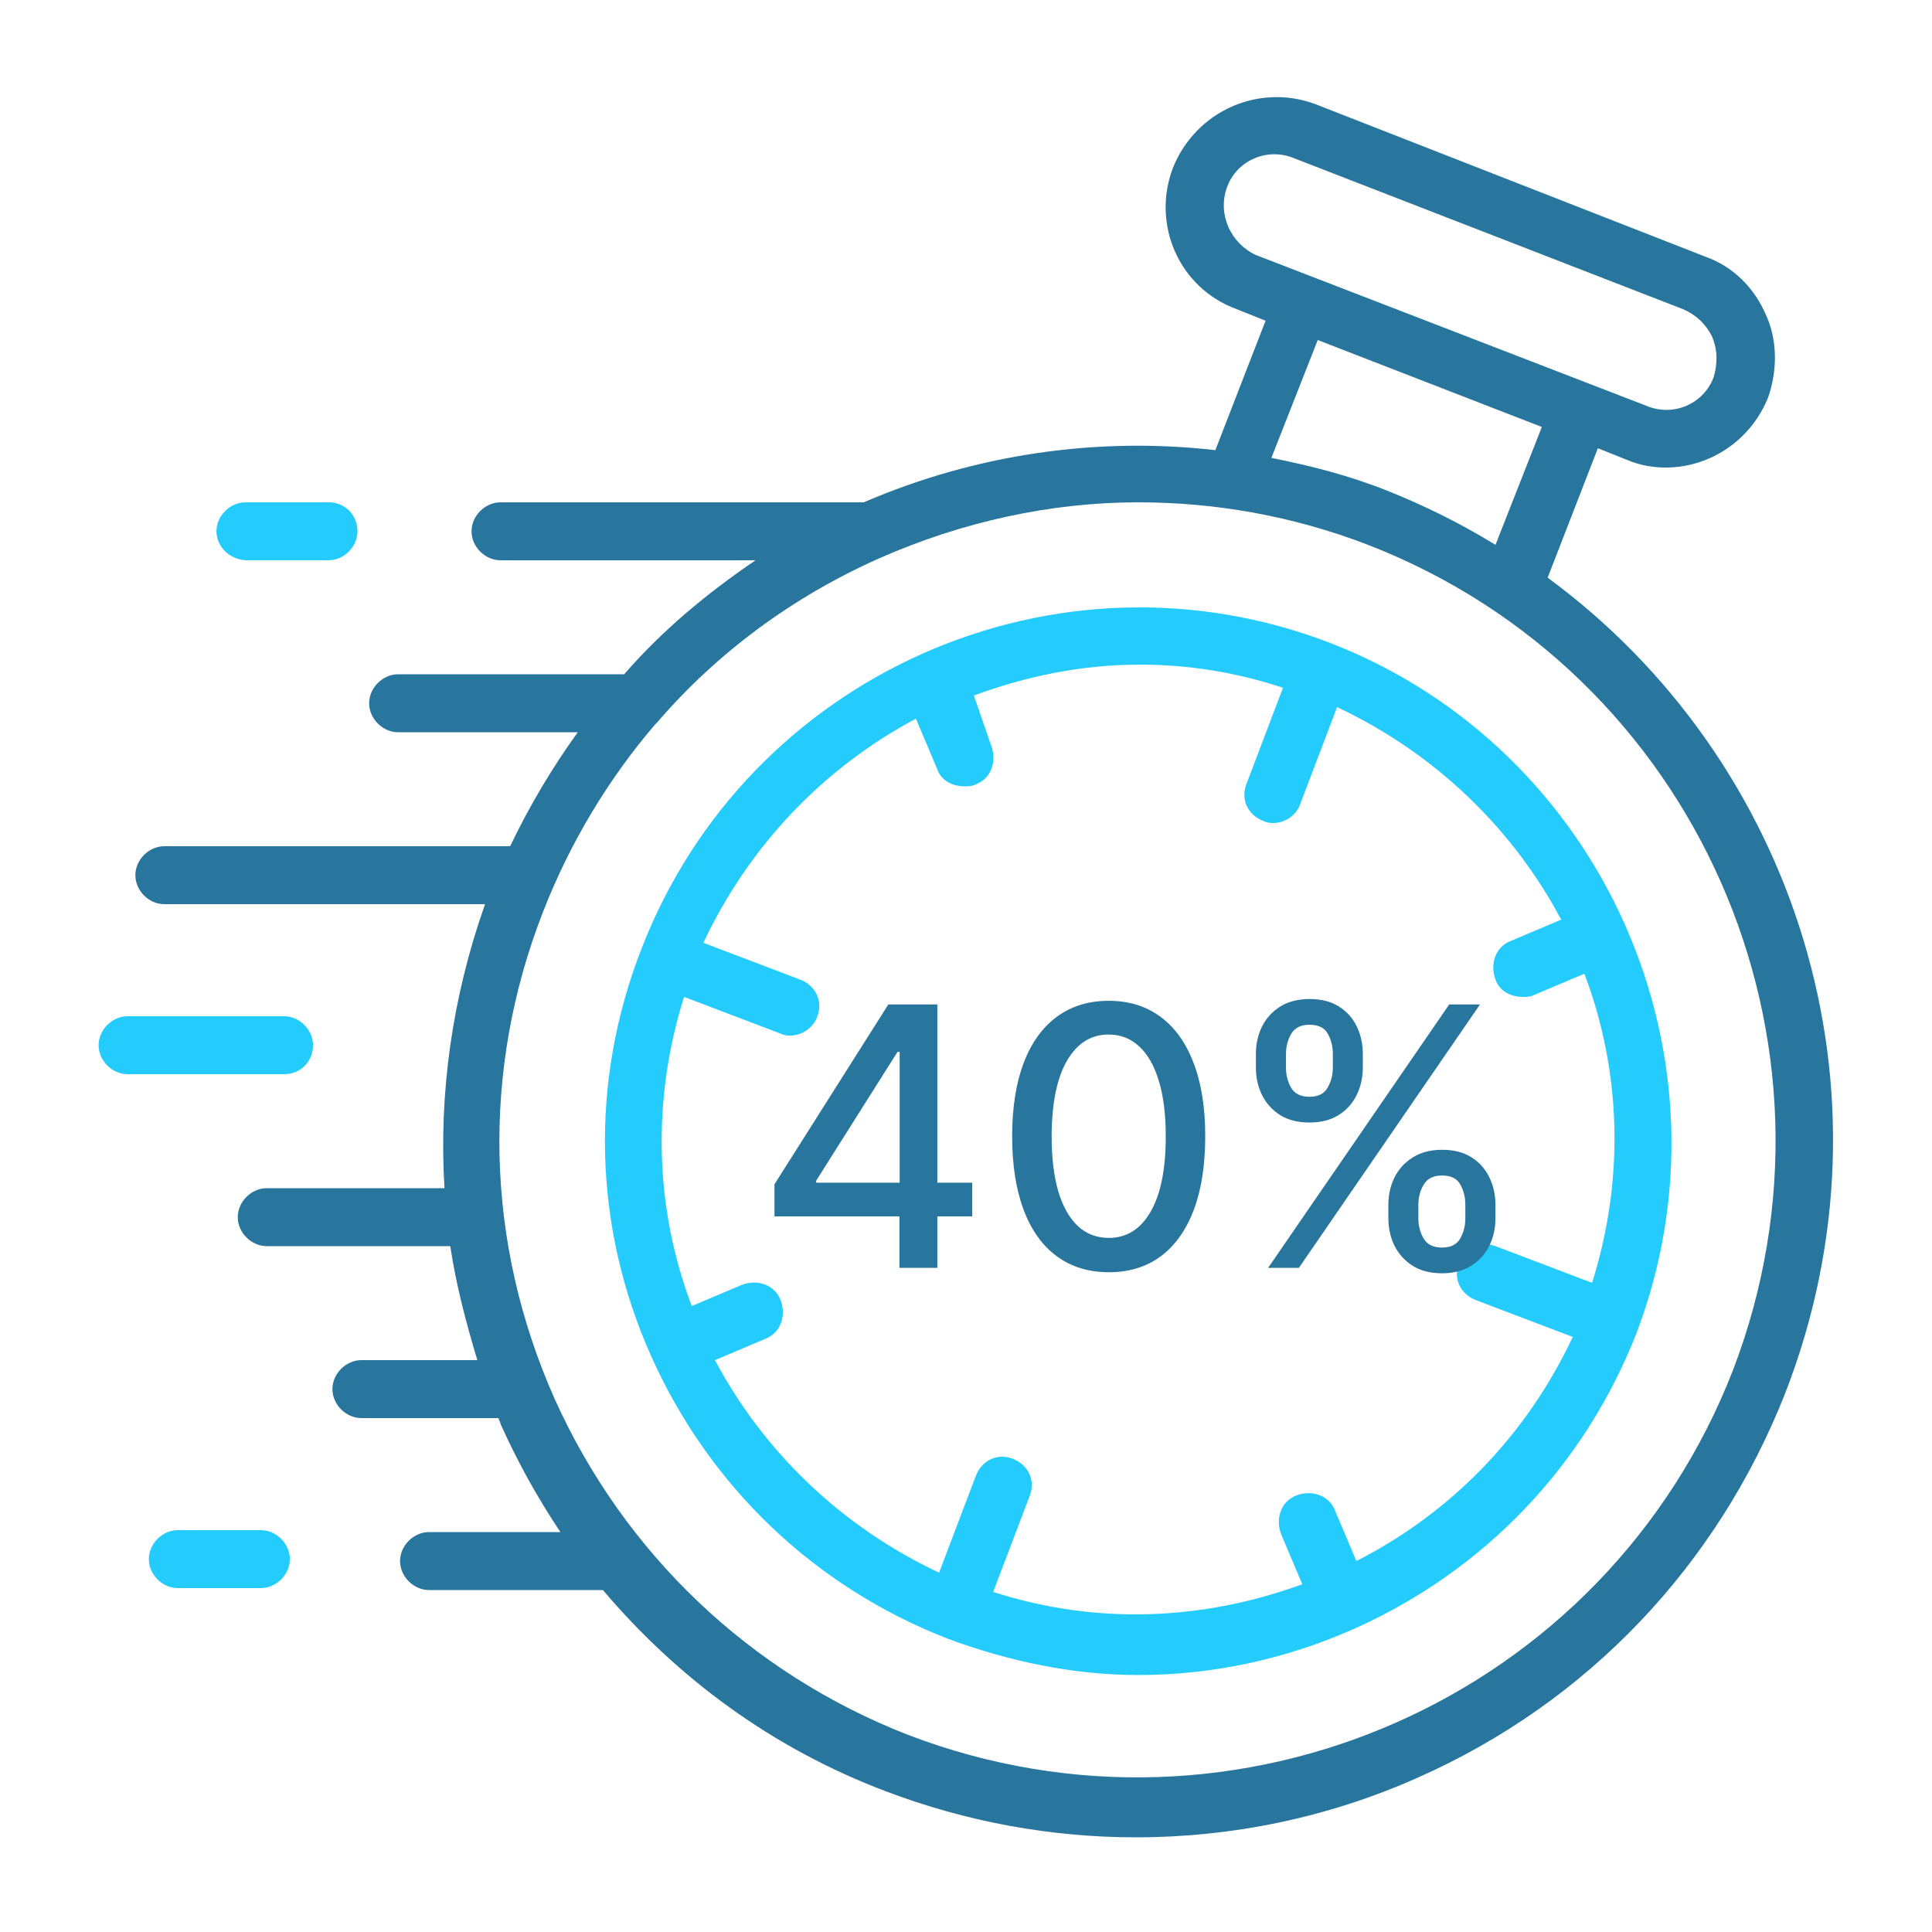
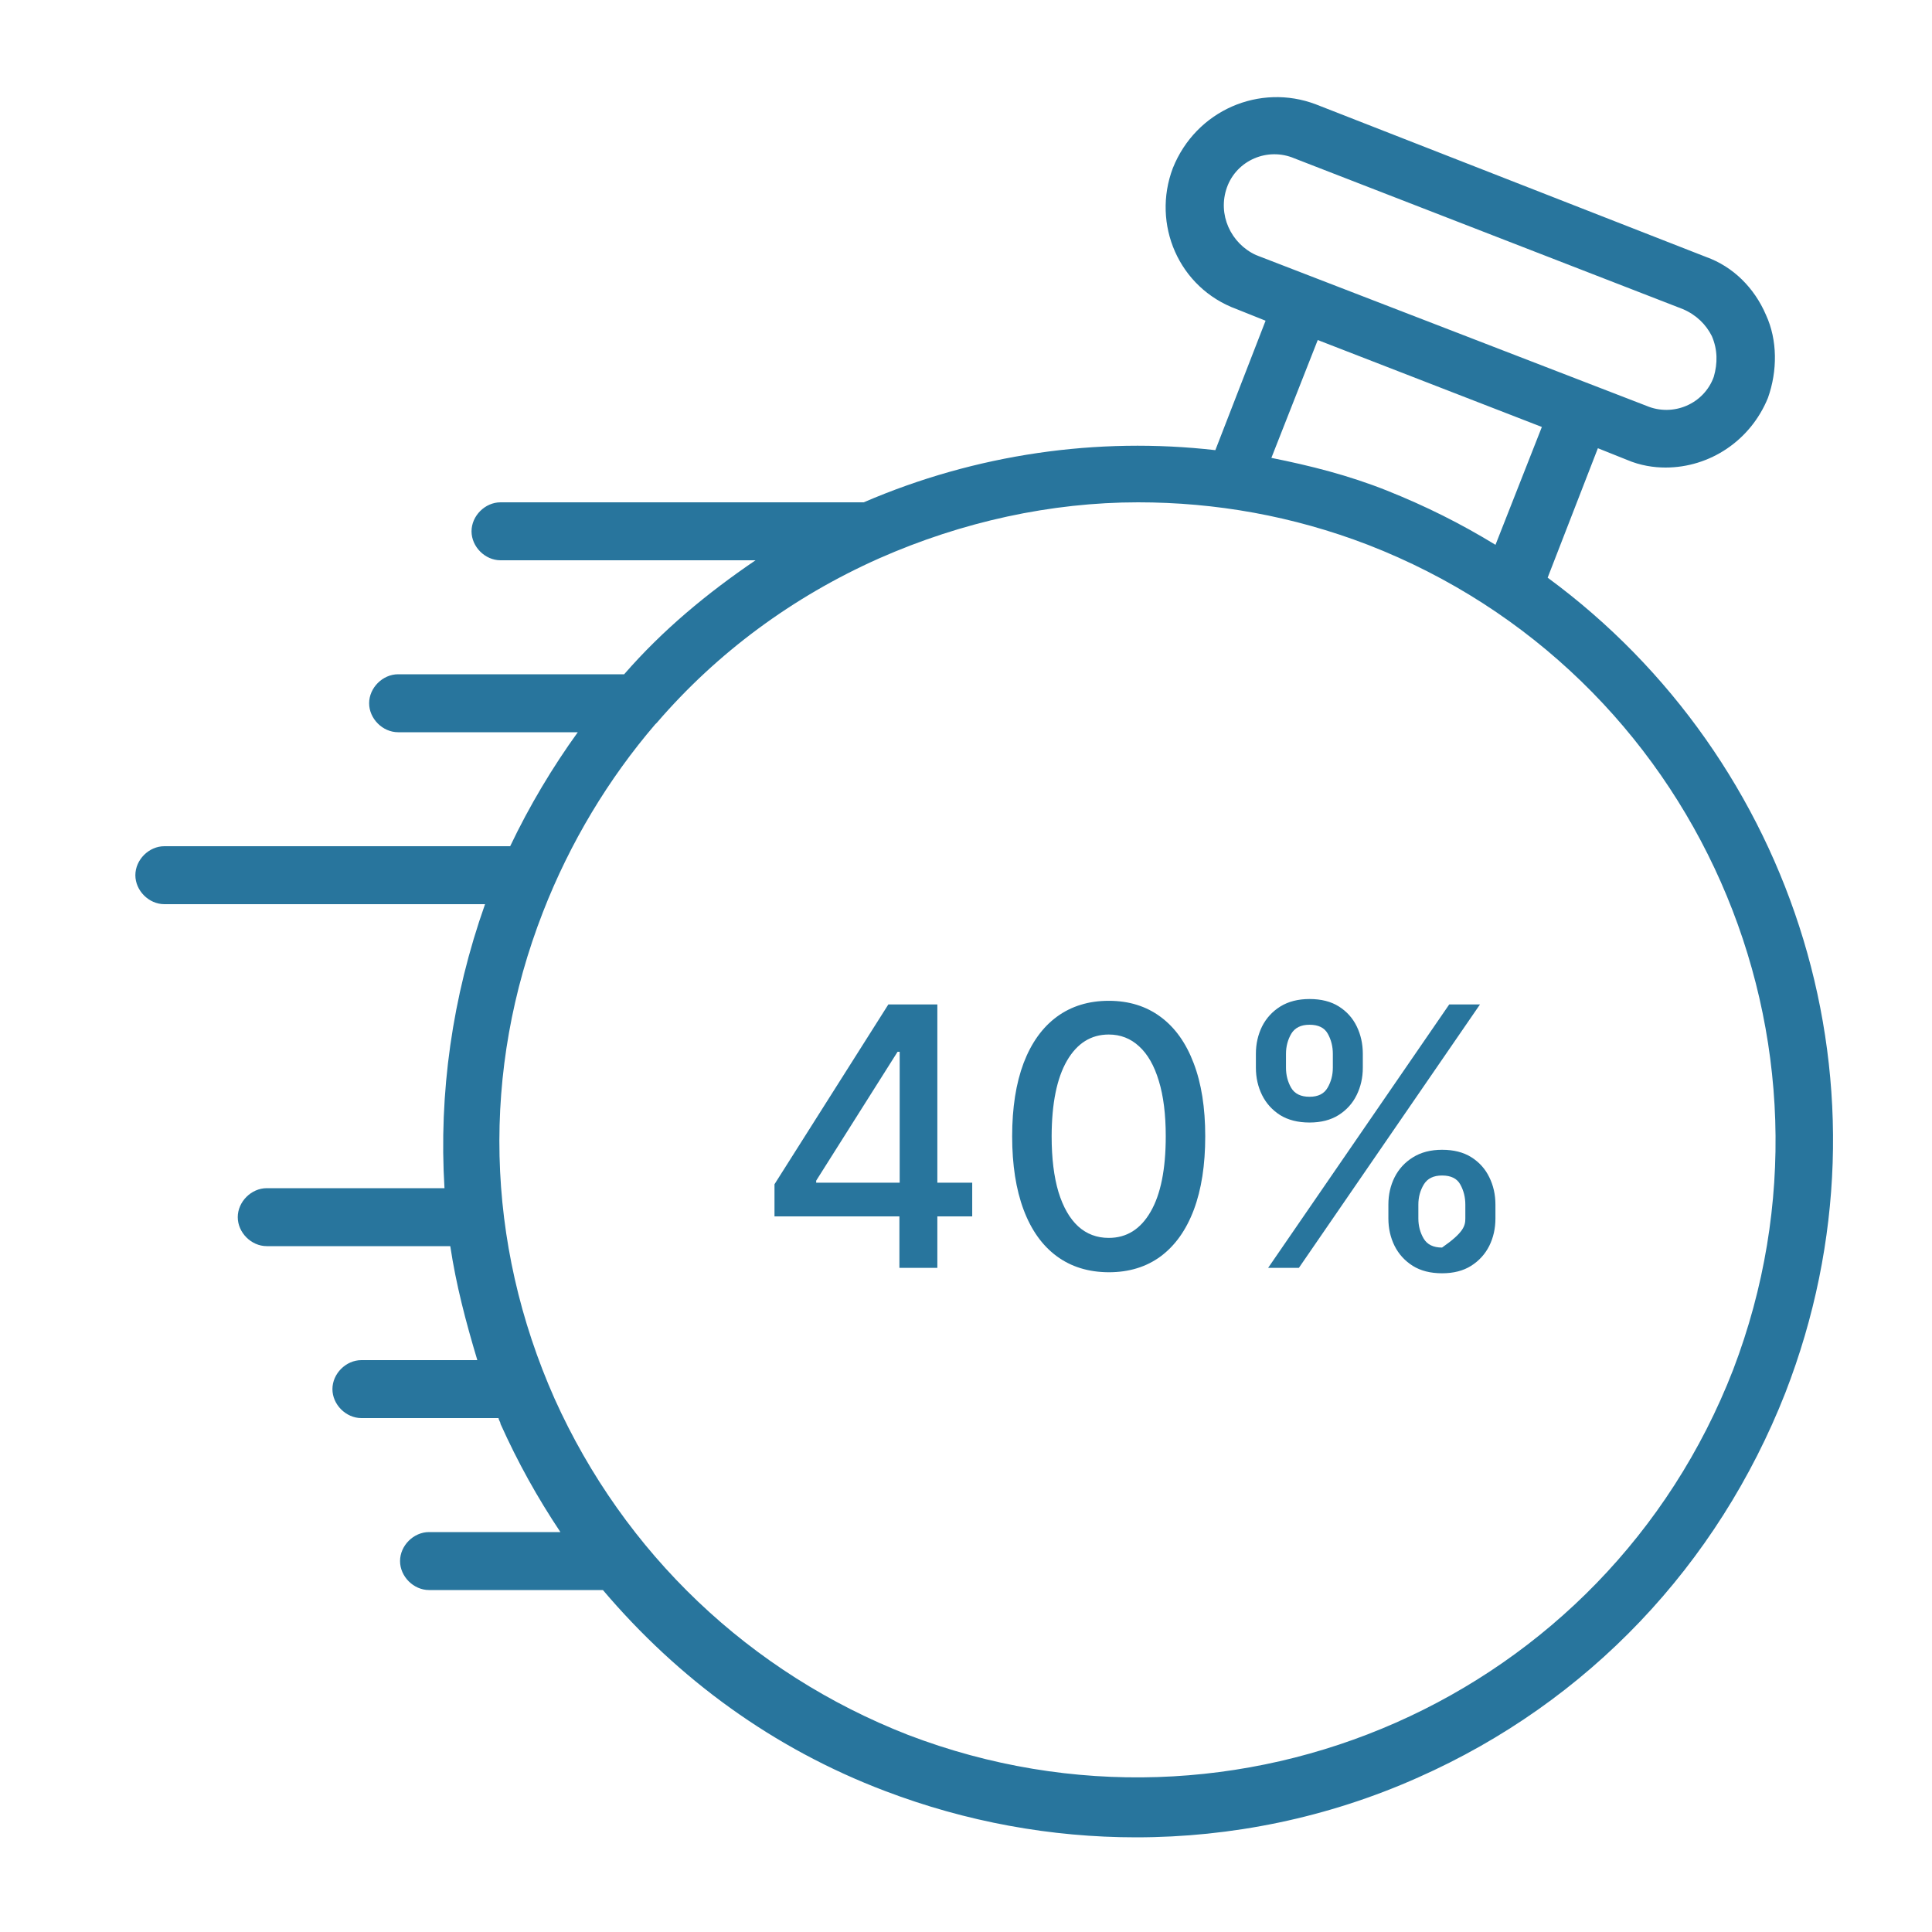
<svg xmlns="http://www.w3.org/2000/svg" width="64" height="64" viewBox="0 0 64 64" fill="none">
-   <path d="M8.194 18.56H10.882C11.394 18.56 11.842 18.112 11.842 17.6C11.842 17.088 11.458 16.64 10.882 16.64H8.13C7.618 16.64 7.17 17.088 7.17 17.6C7.17 18.112 7.618 18.56 8.194 18.56ZM10.37 34.624C10.37 34.112 9.922 33.664 9.41 33.664H4.226C3.714 33.664 3.266 34.112 3.266 34.624C3.266 35.136 3.714 35.584 4.226 35.584H9.41C9.986 35.584 10.37 35.136 10.37 34.624ZM8.642 50.688H5.89C5.378 50.688 4.93 51.136 4.93 51.648C4.93 52.16 5.378 52.608 5.89 52.608H8.642C9.154 52.608 9.602 52.16 9.602 51.648C9.602 51.136 9.154 50.688 8.642 50.688Z" fill="#24CCFD" />
  <path d="M51.268 19.136L52.932 14.848L53.892 15.232C54.34 15.424 54.788 15.488 55.172 15.488C56.644 15.488 57.988 14.592 58.564 13.184C58.884 12.288 58.884 11.264 58.5 10.432C58.116 9.536 57.412 8.832 56.516 8.512L43.588 3.456C41.732 2.752 39.62 3.648 38.852 5.568C38.148 7.424 39.044 9.536 40.964 10.24L41.924 10.624L40.26 14.912C36.356 14.464 32.324 15.04 28.612 16.64H16.58C16.068 16.64 15.62 17.088 15.62 17.6C15.62 18.112 16.068 18.56 16.58 18.56H25.028C23.428 19.648 21.956 20.864 20.676 22.336H13.188C12.676 22.336 12.228 22.784 12.228 23.296C12.228 23.808 12.676 24.256 13.188 24.256H19.14C18.308 25.408 17.54 26.688 16.9 28.032H5.444C4.932 28.032 4.484 28.48 4.484 28.992C4.484 29.504 4.932 29.952 5.444 29.952H16.068C14.98 33.024 14.532 36.224 14.724 39.36H8.836C8.324 39.36 7.876 39.808 7.876 40.32C7.876 40.832 8.324 41.28 8.836 41.28H14.916C15.108 42.56 15.428 43.776 15.812 45.056H11.972C11.46 45.056 11.012 45.504 11.012 46.016C11.012 46.528 11.46 46.976 11.972 46.976H16.516C16.516 47.04 16.58 47.104 16.58 47.168C17.156 48.448 17.796 49.6 18.564 50.752H14.212C13.7 50.752 13.252 51.2 13.252 51.712C13.252 52.224 13.7 52.672 14.212 52.672H19.972C22.468 55.616 25.604 57.92 29.316 59.328C32.004 60.352 34.82 60.864 37.636 60.864C40.772 60.864 43.972 60.224 46.98 58.88C52.612 56.384 56.9 51.84 59.14 46.144C63.044 36.096 59.46 25.152 51.268 19.136ZM40.644 6.208C40.964 5.312 41.988 4.864 42.884 5.248L55.748 10.24C56.196 10.432 56.516 10.752 56.708 11.136C56.9 11.584 56.9 12.032 56.772 12.48C56.452 13.376 55.428 13.824 54.532 13.44L41.604 8.448C40.772 8.064 40.324 7.104 40.644 6.208ZM43.652 11.264L51.076 14.144L49.54 18.048C48.388 17.344 47.236 16.768 45.956 16.256C44.676 15.744 43.396 15.424 42.116 15.168L43.652 11.264ZM57.412 45.376C53.188 56.256 40.964 61.632 30.084 57.472C24.836 55.424 20.676 51.456 18.372 46.336C16.068 41.152 15.94 35.456 17.988 30.208C18.884 27.904 20.164 25.792 21.7 24L21.764 23.936C23.748 21.632 26.244 19.776 29.124 18.496C31.876 17.28 34.82 16.64 37.7 16.64C40.26 16.64 42.82 17.088 45.316 18.048C56.196 22.272 61.572 34.496 57.412 45.376Z" fill="#28759D" />
-   <path d="M44.1 21.312C35.012 17.792 24.772 22.336 21.252 31.424C19.524 35.84 19.652 40.64 21.572 44.928C23.492 49.216 26.948 52.544 31.364 54.272C33.412 55.04 35.588 55.488 37.7 55.488C40.132 55.488 42.564 54.976 44.868 53.952C49.156 52.032 52.484 48.576 54.212 44.16C57.668 35.072 53.124 24.832 44.1 21.312ZM44.932 51.712L44.228 50.048C44.036 49.536 43.46 49.344 42.948 49.536C42.436 49.728 42.244 50.304 42.436 50.816L43.14 52.48C39.812 53.696 36.292 53.824 32.9 52.736L34.116 49.536C34.308 49.024 34.052 48.512 33.54 48.32C33.028 48.128 32.516 48.384 32.324 48.896L31.108 52.096C27.844 50.56 25.284 48.064 23.684 45.056L25.348 44.352C25.86 44.16 26.052 43.584 25.86 43.072C25.668 42.56 25.092 42.368 24.58 42.56L22.916 43.264C21.7 40.064 21.572 36.48 22.66 33.024L25.86 34.24C25.988 34.304 26.116 34.304 26.18 34.304C26.564 34.304 26.948 34.048 27.076 33.664C27.268 33.152 27.012 32.64 26.5 32.448L23.3 31.232C24.836 27.968 27.332 25.408 30.34 23.808L31.044 25.472C31.172 25.856 31.556 26.048 31.94 26.048C32.068 26.048 32.196 26.048 32.324 25.984C32.836 25.792 33.028 25.216 32.836 24.704L32.26 23.04C33.988 22.4 35.844 22.016 37.764 22.016C39.364 22.016 40.964 22.272 42.5 22.784L41.284 25.984C41.092 26.496 41.348 27.008 41.86 27.2C41.988 27.264 42.116 27.264 42.18 27.264C42.564 27.264 42.948 27.008 43.076 26.624L44.292 23.424C47.556 24.96 50.116 27.456 51.716 30.464L50.052 31.168C49.54 31.36 49.348 31.936 49.54 32.448C49.668 32.832 50.052 33.024 50.436 33.024C50.564 33.024 50.692 33.024 50.82 32.96L52.484 32.256C53.7 35.456 53.828 39.04 52.74 42.496L49.54 41.28C49.028 41.088 48.516 41.344 48.324 41.856C48.132 42.368 48.388 42.88 48.9 43.072L52.1 44.288C50.564 47.552 48.068 50.112 44.932 51.712Z" fill="#24CCFD" />
-   <path d="M25.656 40.295V39.23L29.428 33.273H30.267V34.841H29.734L27.037 39.111V39.179H32.206V40.295H25.656ZM29.794 42V39.972L29.803 39.486V33.273H31.051V42H29.794ZM36.729 42.145C36.056 42.142 35.481 41.965 35.004 41.612C34.526 41.26 34.161 40.747 33.908 40.074C33.656 39.401 33.529 38.59 33.529 37.641C33.529 36.695 33.656 35.886 33.908 35.216C34.164 34.545 34.531 34.034 35.008 33.682C35.488 33.33 36.062 33.153 36.729 33.153C37.397 33.153 37.969 33.331 38.447 33.686C38.924 34.038 39.289 34.55 39.542 35.22C39.798 35.888 39.925 36.695 39.925 37.641C39.925 38.592 39.799 39.405 39.546 40.078C39.293 40.749 38.928 41.261 38.451 41.617C37.974 41.969 37.4 42.145 36.729 42.145ZM36.729 41.007C37.32 41.007 37.782 40.719 38.114 40.142C38.45 39.565 38.617 38.731 38.617 37.641C38.617 36.916 38.541 36.304 38.387 35.804C38.236 35.301 38.019 34.92 37.735 34.662C37.454 34.401 37.119 34.27 36.729 34.27C36.141 34.27 35.68 34.56 35.344 35.139C35.009 35.719 34.84 36.553 34.837 37.641C34.837 38.368 34.913 38.983 35.063 39.486C35.217 39.986 35.434 40.365 35.715 40.624C35.996 40.879 36.334 41.007 36.729 41.007ZM45.992 40.364V39.903C45.992 39.574 46.061 39.273 46.197 39C46.336 38.724 46.538 38.504 46.802 38.34C47.069 38.172 47.392 38.088 47.77 38.088C48.156 38.088 48.48 38.17 48.741 38.335C49.002 38.5 49.2 38.72 49.334 38.996C49.47 39.271 49.538 39.574 49.538 39.903V40.364C49.538 40.693 49.47 40.996 49.334 41.271C49.197 41.544 48.997 41.764 48.733 41.932C48.471 42.097 48.15 42.179 47.77 42.179C47.386 42.179 47.062 42.097 46.798 41.932C46.534 41.764 46.334 41.544 46.197 41.271C46.061 40.996 45.992 40.693 45.992 40.364ZM46.985 39.903V40.364C46.985 40.608 47.044 40.83 47.16 41.028C47.277 41.227 47.48 41.327 47.77 41.327C48.056 41.327 48.257 41.227 48.37 41.028C48.484 40.83 48.541 40.608 48.541 40.364V39.903C48.541 39.659 48.485 39.438 48.375 39.239C48.267 39.04 48.065 38.94 47.77 38.94C47.485 38.94 47.284 39.04 47.164 39.239C47.045 39.438 46.985 39.659 46.985 39.903ZM41.603 35.369V34.909C41.603 34.58 41.672 34.277 41.808 34.001C41.947 33.726 42.149 33.506 42.413 33.341C42.68 33.176 43.002 33.094 43.38 33.094C43.767 33.094 44.091 33.176 44.352 33.341C44.613 33.506 44.811 33.726 44.944 34.001C45.078 34.277 45.145 34.58 45.145 34.909V35.369C45.145 35.699 45.076 36.001 44.94 36.277C44.806 36.55 44.608 36.77 44.343 36.938C44.082 37.102 43.761 37.185 43.38 37.185C42.994 37.185 42.669 37.102 42.404 36.938C42.143 36.77 41.944 36.55 41.808 36.277C41.672 36.001 41.603 35.699 41.603 35.369ZM42.6 34.909V35.369C42.6 35.614 42.657 35.835 42.771 36.034C42.887 36.233 43.091 36.332 43.38 36.332C43.664 36.332 43.863 36.233 43.977 36.034C44.093 35.835 44.152 35.614 44.152 35.369V34.909C44.152 34.665 44.096 34.443 43.985 34.244C43.875 34.045 43.673 33.946 43.38 33.946C43.096 33.946 42.895 34.045 42.775 34.244C42.659 34.443 42.6 34.665 42.6 34.909ZM42.008 42L48.008 33.273H49.027L43.027 42H42.008Z" fill="#28759D" />
+   <path d="M25.656 40.295V39.23L29.428 33.273H30.267V34.841H29.734L27.037 39.111V39.179H32.206V40.295H25.656ZM29.794 42V39.972L29.803 39.486V33.273H31.051V42H29.794ZM36.729 42.145C36.056 42.142 35.481 41.965 35.004 41.612C34.526 41.26 34.161 40.747 33.908 40.074C33.656 39.401 33.529 38.59 33.529 37.641C33.529 36.695 33.656 35.886 33.908 35.216C34.164 34.545 34.531 34.034 35.008 33.682C35.488 33.33 36.062 33.153 36.729 33.153C37.397 33.153 37.969 33.331 38.447 33.686C38.924 34.038 39.289 34.55 39.542 35.22C39.798 35.888 39.925 36.695 39.925 37.641C39.925 38.592 39.799 39.405 39.546 40.078C39.293 40.749 38.928 41.261 38.451 41.617C37.974 41.969 37.4 42.145 36.729 42.145ZM36.729 41.007C37.32 41.007 37.782 40.719 38.114 40.142C38.45 39.565 38.617 38.731 38.617 37.641C38.617 36.916 38.541 36.304 38.387 35.804C38.236 35.301 38.019 34.92 37.735 34.662C37.454 34.401 37.119 34.27 36.729 34.27C36.141 34.27 35.68 34.56 35.344 35.139C35.009 35.719 34.84 36.553 34.837 37.641C34.837 38.368 34.913 38.983 35.063 39.486C35.217 39.986 35.434 40.365 35.715 40.624C35.996 40.879 36.334 41.007 36.729 41.007ZM45.992 40.364V39.903C45.992 39.574 46.061 39.273 46.197 39C46.336 38.724 46.538 38.504 46.802 38.34C47.069 38.172 47.392 38.088 47.77 38.088C48.156 38.088 48.48 38.17 48.741 38.335C49.002 38.5 49.2 38.72 49.334 38.996C49.47 39.271 49.538 39.574 49.538 39.903V40.364C49.538 40.693 49.47 40.996 49.334 41.271C49.197 41.544 48.997 41.764 48.733 41.932C48.471 42.097 48.15 42.179 47.77 42.179C47.386 42.179 47.062 42.097 46.798 41.932C46.534 41.764 46.334 41.544 46.197 41.271C46.061 40.996 45.992 40.693 45.992 40.364ZM46.985 39.903V40.364C46.985 40.608 47.044 40.83 47.16 41.028C47.277 41.227 47.48 41.327 47.77 41.327C48.484 40.83 48.541 40.608 48.541 40.364V39.903C48.541 39.659 48.485 39.438 48.375 39.239C48.267 39.04 48.065 38.94 47.77 38.94C47.485 38.94 47.284 39.04 47.164 39.239C47.045 39.438 46.985 39.659 46.985 39.903ZM41.603 35.369V34.909C41.603 34.58 41.672 34.277 41.808 34.001C41.947 33.726 42.149 33.506 42.413 33.341C42.68 33.176 43.002 33.094 43.38 33.094C43.767 33.094 44.091 33.176 44.352 33.341C44.613 33.506 44.811 33.726 44.944 34.001C45.078 34.277 45.145 34.58 45.145 34.909V35.369C45.145 35.699 45.076 36.001 44.94 36.277C44.806 36.55 44.608 36.77 44.343 36.938C44.082 37.102 43.761 37.185 43.38 37.185C42.994 37.185 42.669 37.102 42.404 36.938C42.143 36.77 41.944 36.55 41.808 36.277C41.672 36.001 41.603 35.699 41.603 35.369ZM42.6 34.909V35.369C42.6 35.614 42.657 35.835 42.771 36.034C42.887 36.233 43.091 36.332 43.38 36.332C43.664 36.332 43.863 36.233 43.977 36.034C44.093 35.835 44.152 35.614 44.152 35.369V34.909C44.152 34.665 44.096 34.443 43.985 34.244C43.875 34.045 43.673 33.946 43.38 33.946C43.096 33.946 42.895 34.045 42.775 34.244C42.659 34.443 42.6 34.665 42.6 34.909ZM42.008 42L48.008 33.273H49.027L43.027 42H42.008Z" fill="#28759D" />
</svg>